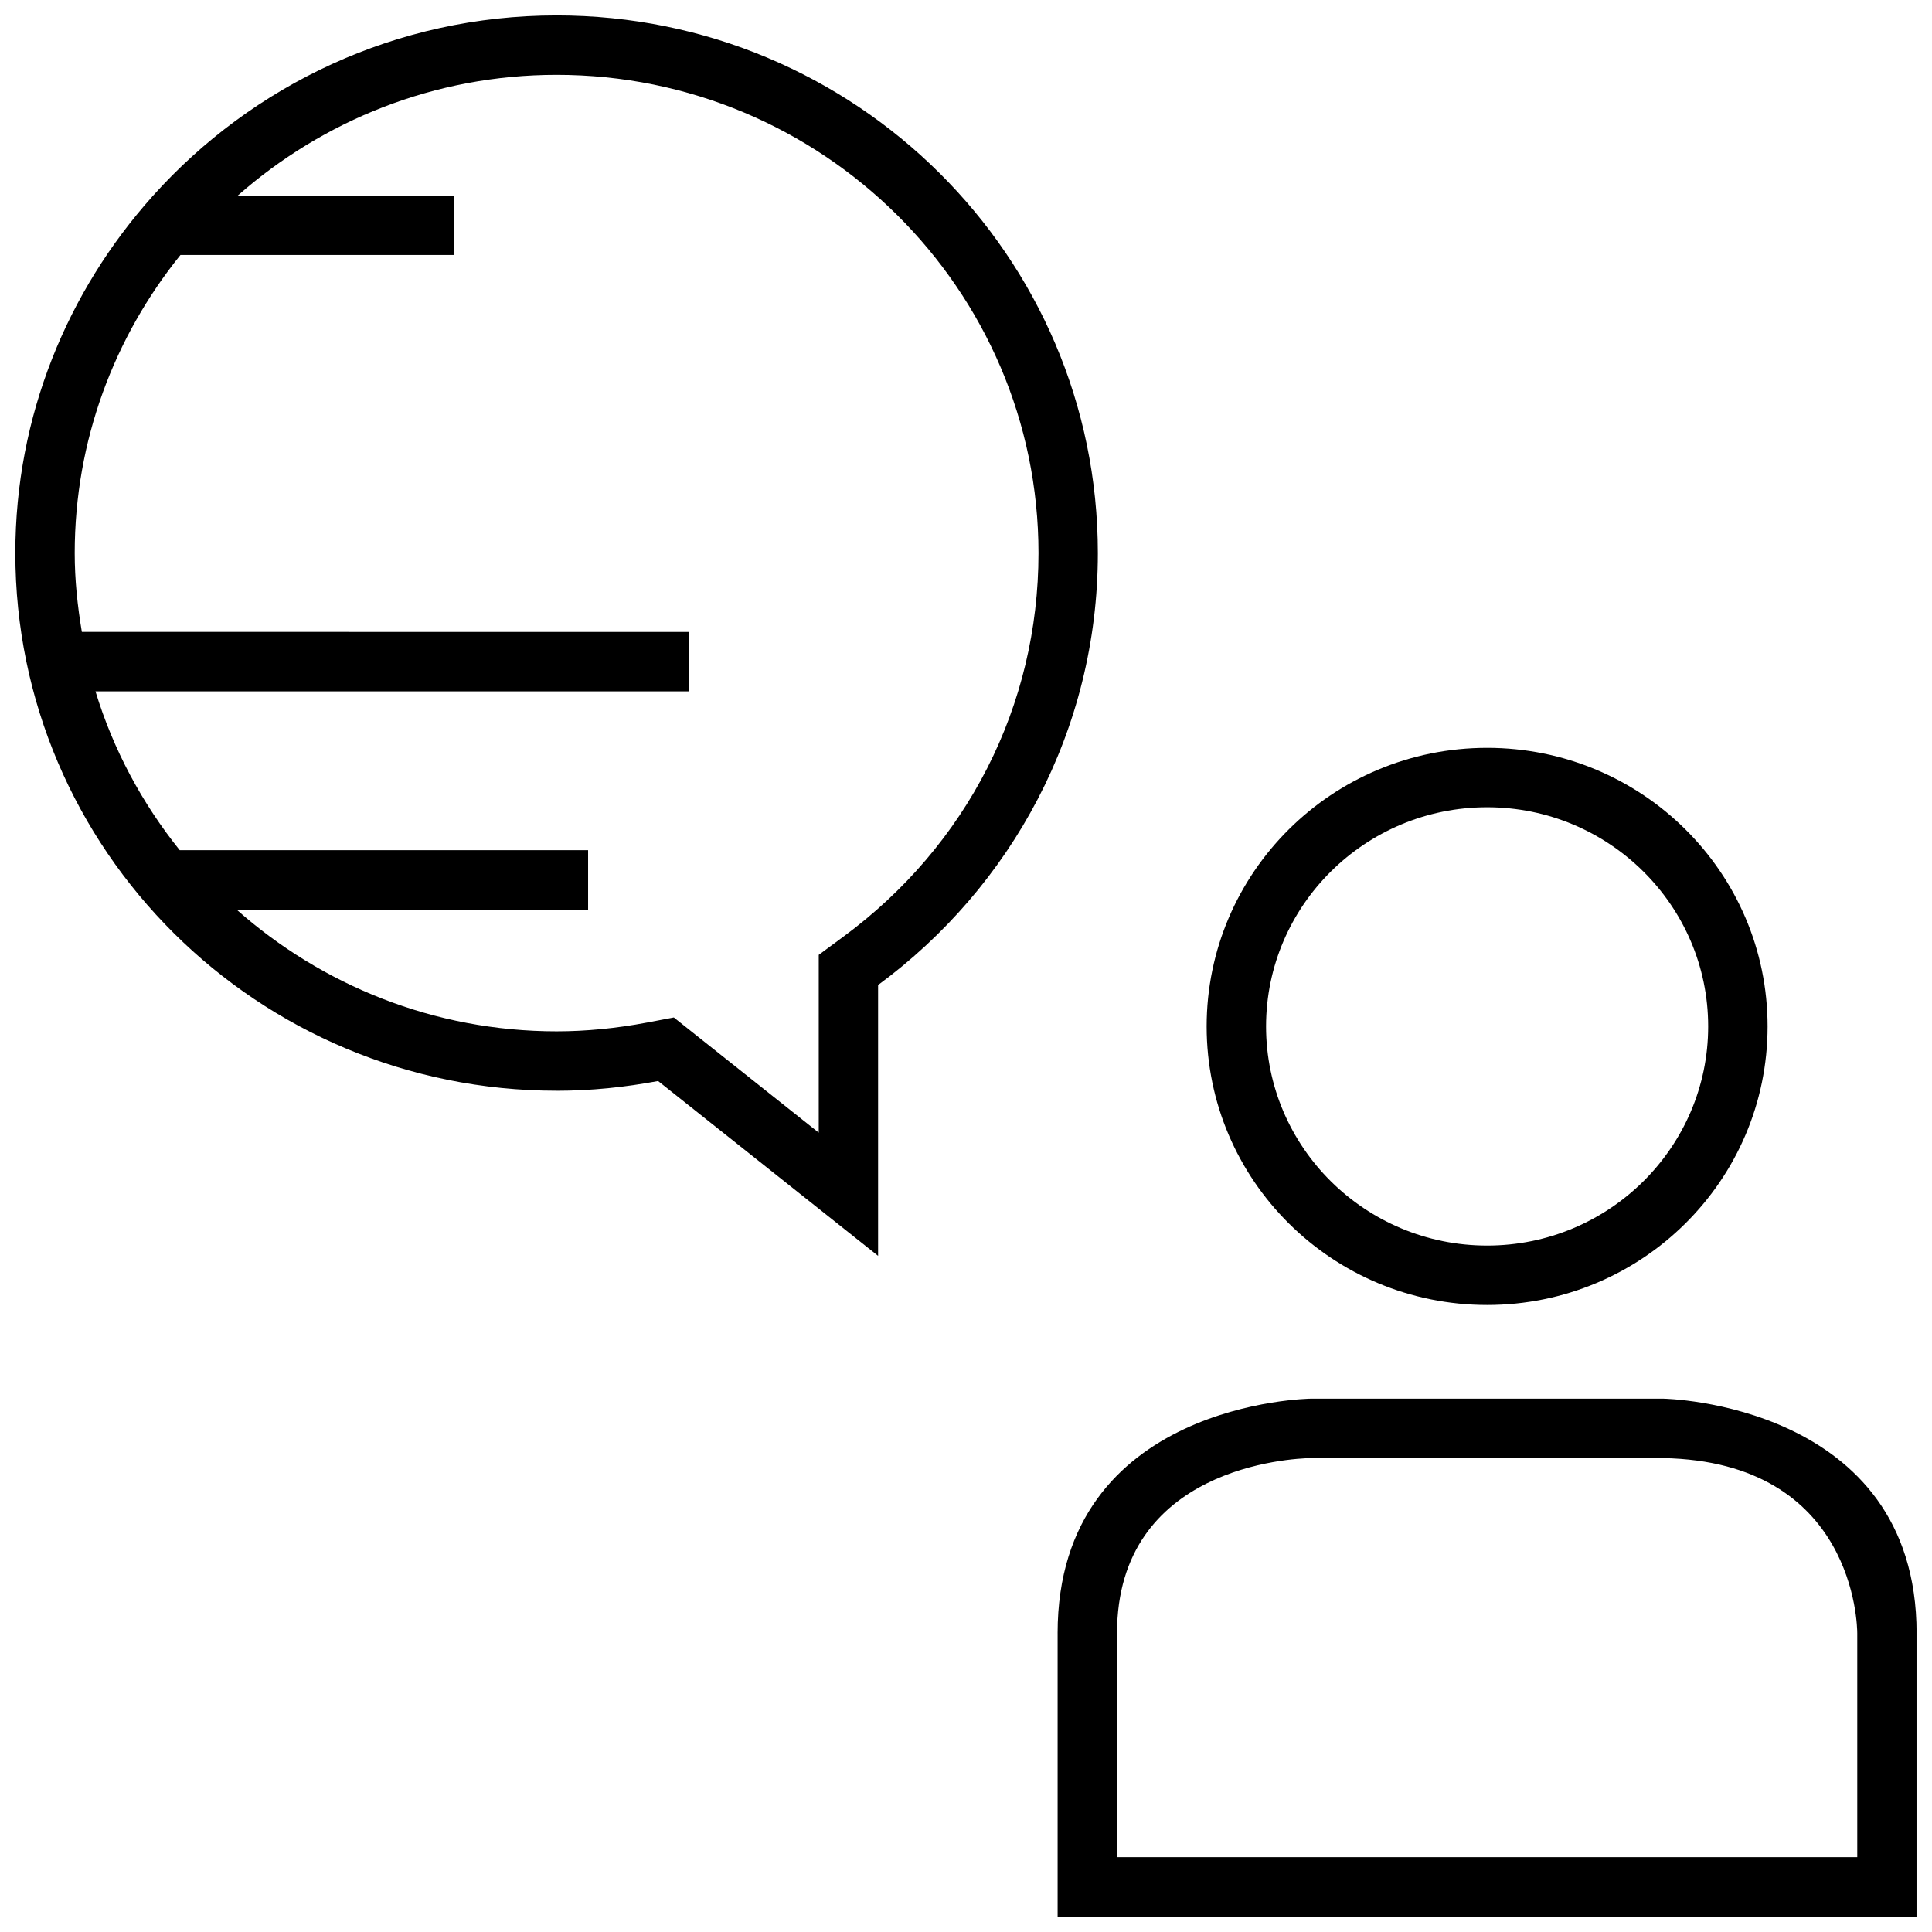
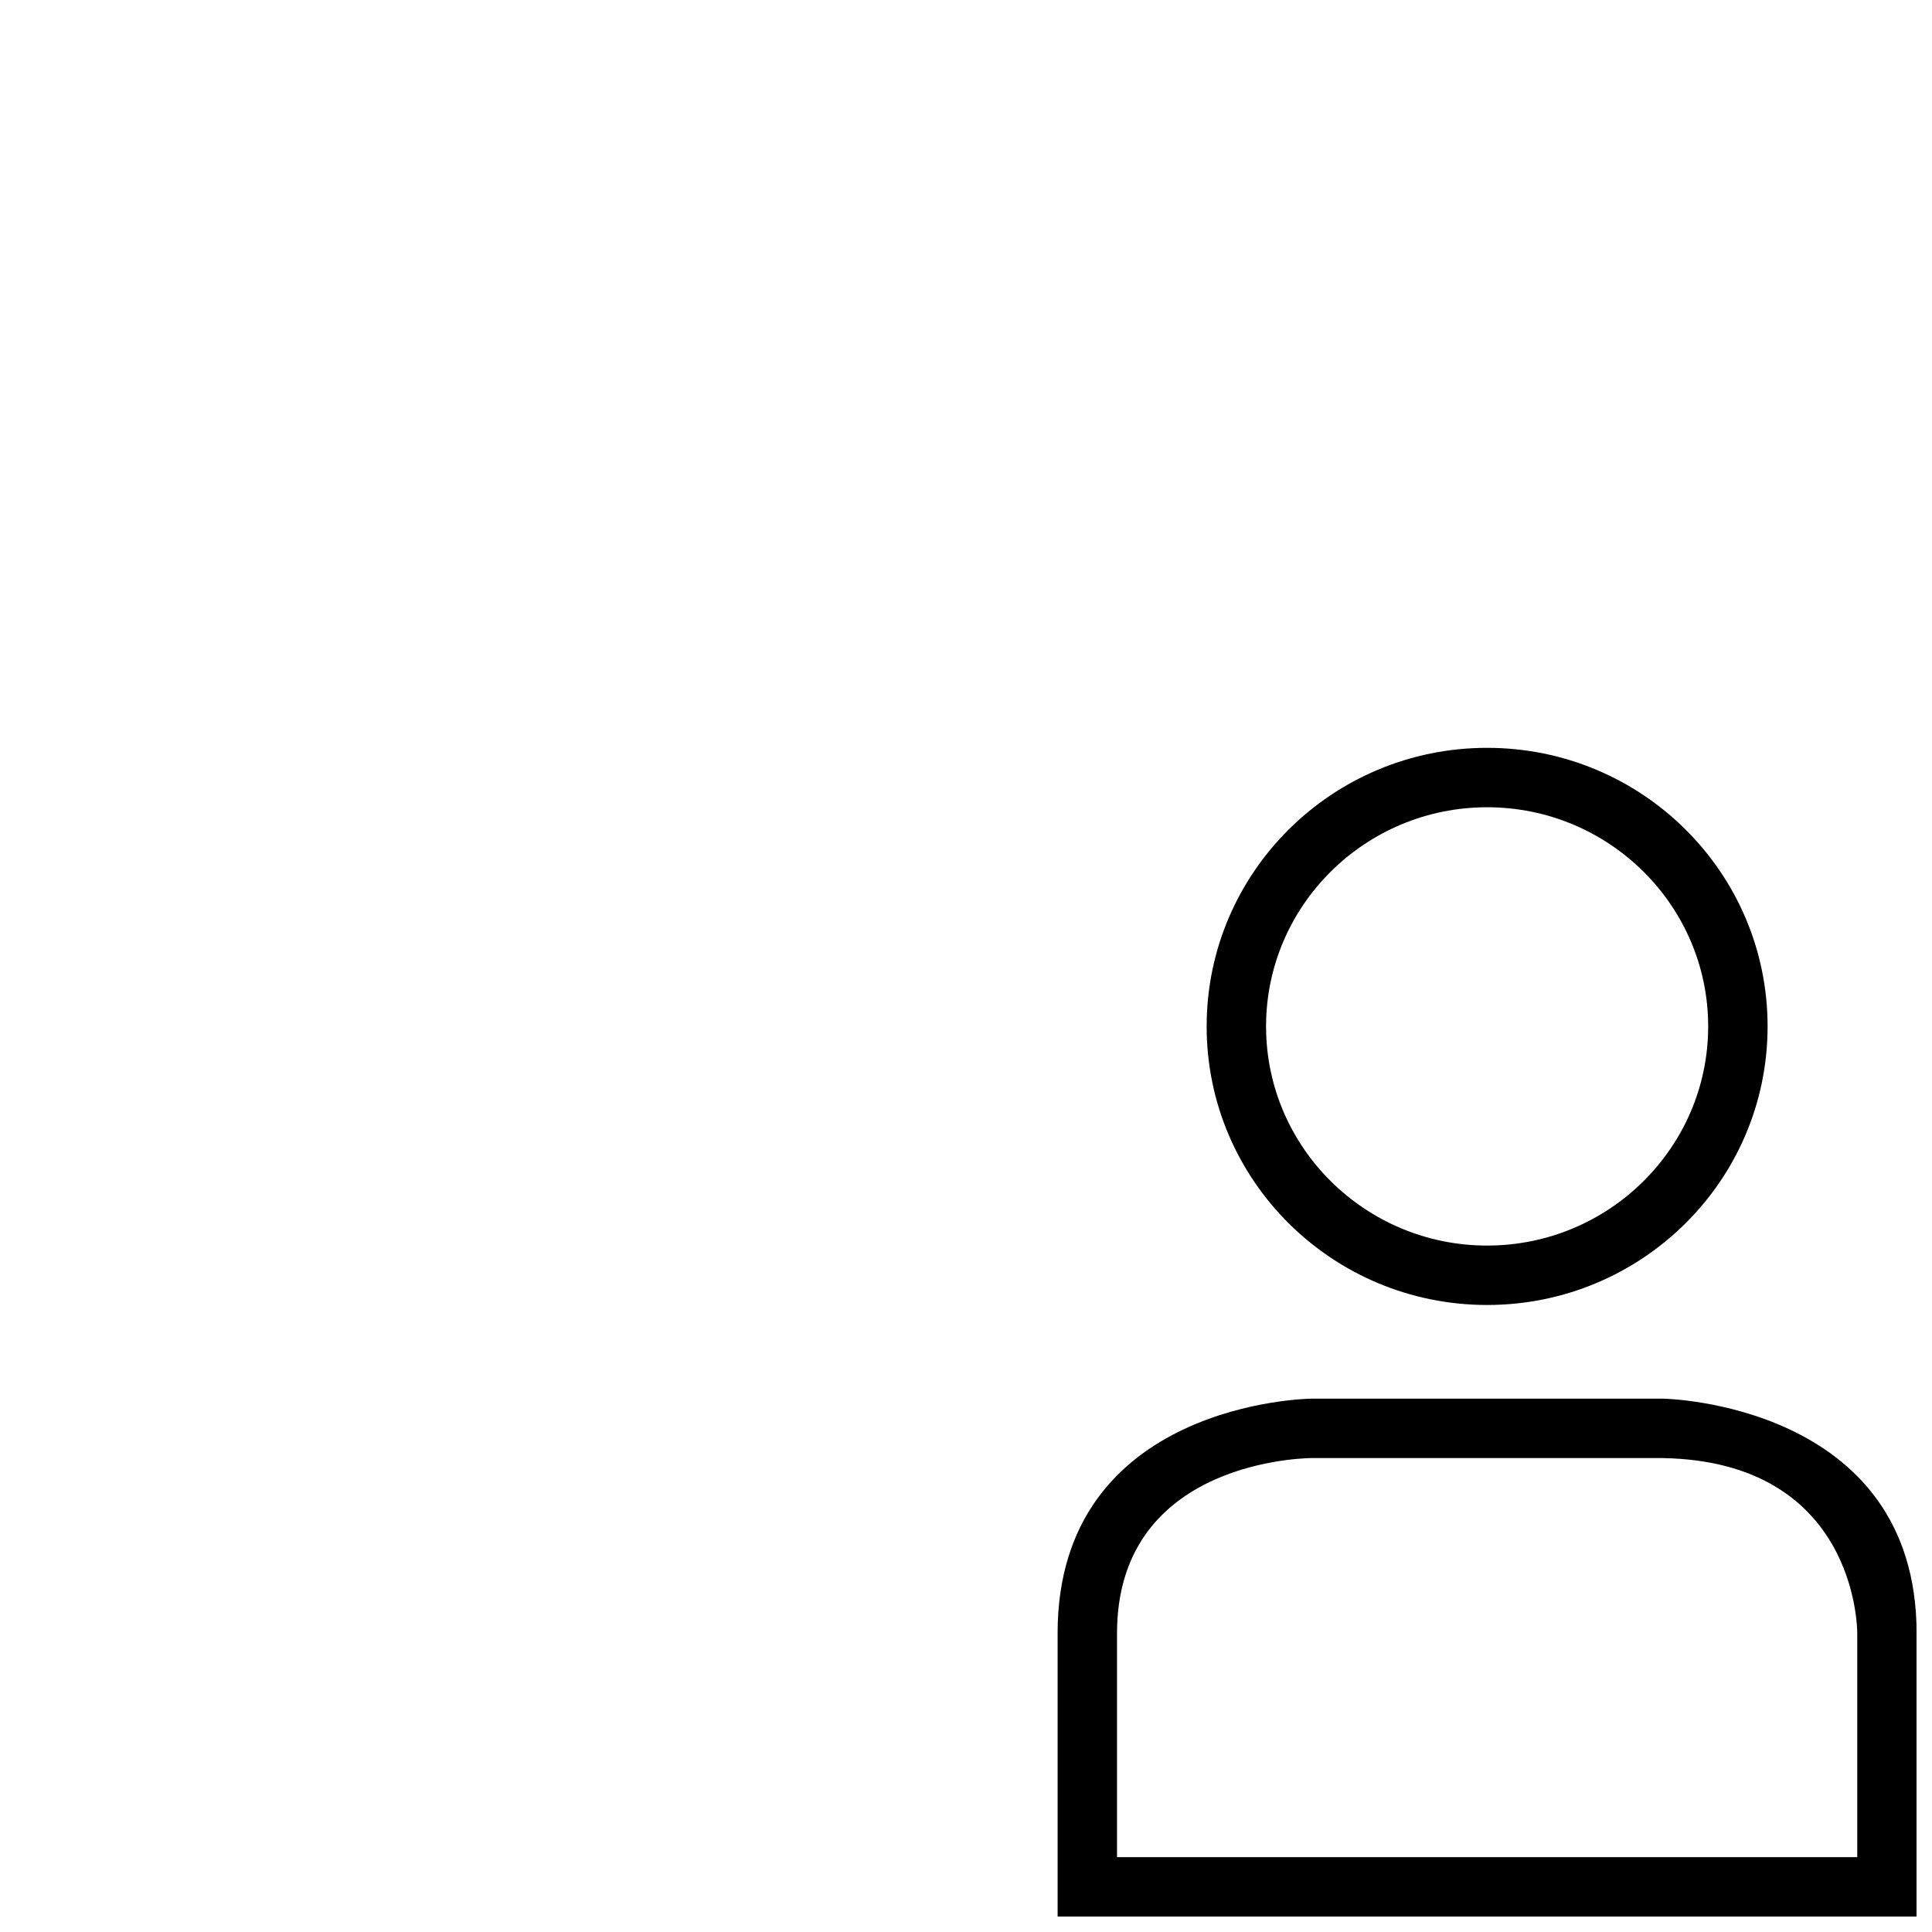
<svg xmlns="http://www.w3.org/2000/svg" width="800px" height="800px" version="1.1" viewBox="144 144 512 512">
  <defs>
    <clipPath id="b">
      <path d="m148.09 148.09h286.91v328.91h-286.91z" />
    </clipPath>
    <clipPath id="a">
      <path d="m424 514h227.9v137.9h-227.9z" />
    </clipPath>
  </defs>
  <g clip-path="url(#b)">
-     <path d="m291.51 433.06c9.195 0 18.168-0.945 26.891-2.582l58.301 46.336v-71.777c35.281-25.961 58.238-67.48 58.238-114.43 0.012-78.723-64.207-142.52-143.43-142.52-42.543 0-80.641 18.5-106.92 47.734h-0.238v0.27c-22.496 25.145-36.289 58.176-36.289 94.48 0 78.688 64.219 142.48 143.45 142.48zm-99.676-221.49h72.484v-15.742h-57.309c22.531-19.84 52.082-31.996 84.5-31.996 70.406 0 127.7 56.852 127.7 126.74 0 40.43-18.895 77.523-51.828 101.75l-6.406 4.723v47.121l-32.762-26.039-5.637-4.488-7.07 1.34c-8.176 1.547-16.234 2.332-23.996 2.332-32.559 0-62.234-12.266-84.812-32.258h93.156v-15.742l-108.23-0.004c-9.934-12.375-17.602-26.59-22.324-42.098h157.2v-15.742l-160.81-0.004c-1.148-6.816-1.891-13.762-1.891-20.891 0-29.883 10.535-57.324 28.027-79.004z" />
-   </g>
+     </g>
  <path d="m612.43 416.01c0-40.777-33.281-73.824-74.328-73.824-41.043 0-74.328 33.047-74.328 73.824 0 40.777 33.281 73.824 74.328 73.824 41.043 0 74.328-33.047 74.328-73.824zm-132.91 0c0-32.023 26.277-58.078 58.582-58.078 32.309 0 58.582 26.055 58.582 58.078 0 32.023-26.277 58.078-58.582 58.078-32.309 0-58.582-26.055-58.582-58.078z" />
  <g clip-path="url(#a)">
    <path d="m424.28 576.85v75.051h227.64v-75.051c0-61.07-67.117-62.188-67.117-62.188h-93.426c0.016 0-67.102 0.738-67.102 62.188zm15.742 0c0-44.145 46.32-46.352 51.371-46.445h93.301c50.918 0.93 51.5 44.586 51.5 46.445v59.309h-196.17z" />
  </g>
</svg>